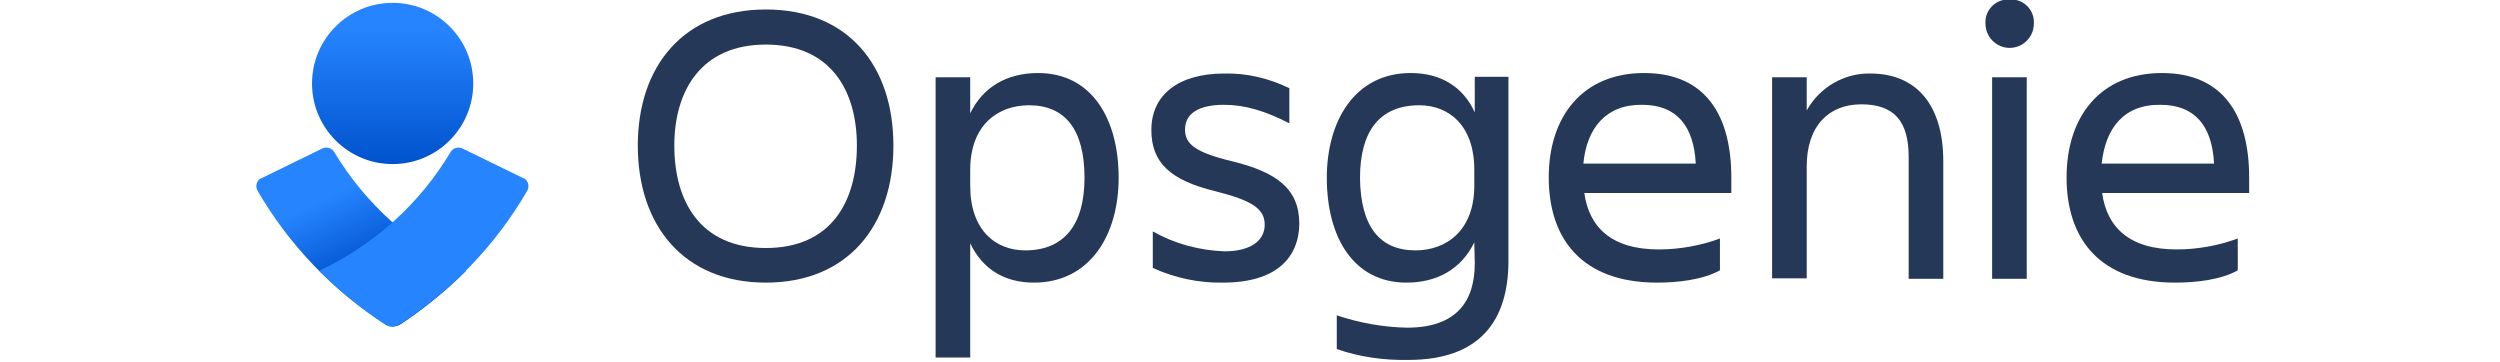
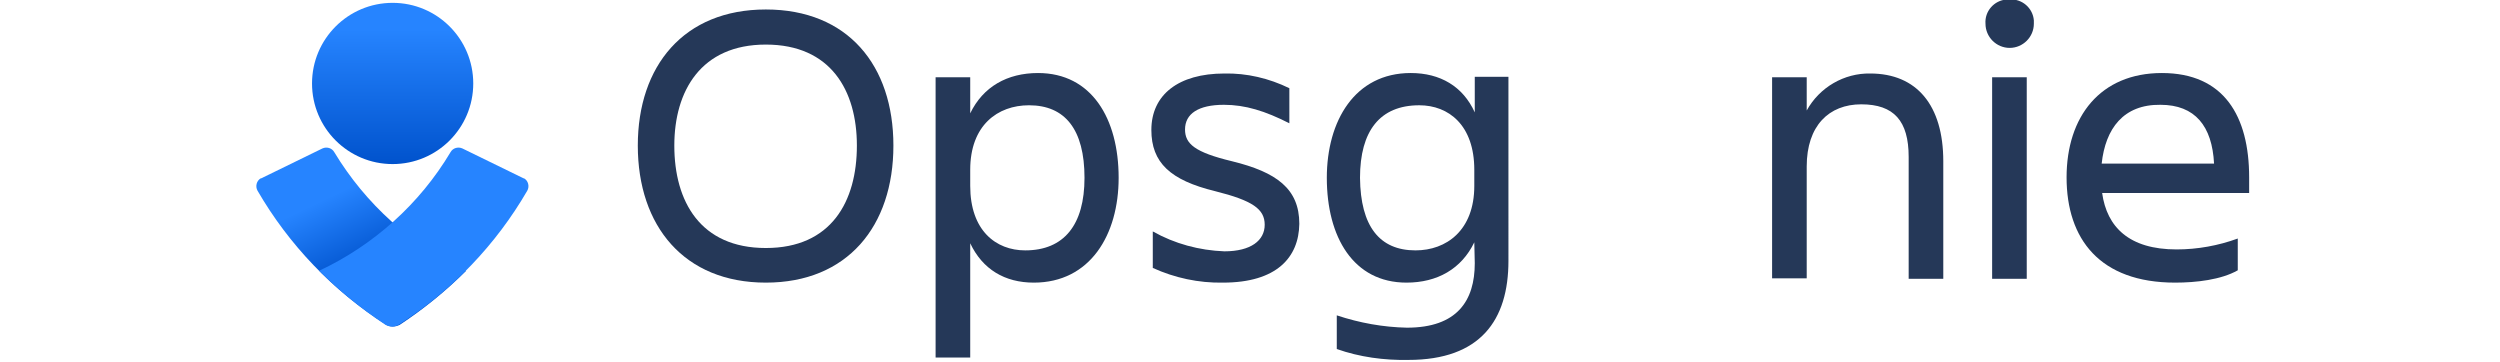
<svg xmlns="http://www.w3.org/2000/svg" version="1.1" id="Ebene_1" x="0px" y="0px" viewBox="0 0 527.2 76.4" style="enable-background:new 0 0 527.2 76.4;" xml:space="preserve">
  <style type="text/css">
	.st0{fill:#253858;}
	.st1{fill:url(#SVGID_1_);}
	.st2{fill:url(#SVGID_2_);}
	.st3{fill:#2684FF;}
</style>
  <g id="Layer_2_1_">
    <g id="Layer_1-2">
      <path class="st0" d="M134.5,30.7c0-16.8,9.7-28.7,27-28.7s26.9,11.8,26.9,28.7c0,17-9.7,28.9-26.9,28.9S134.5,47.7,134.5,30.7z     M142.2,30.7c0,11.8,5.5,21.6,19.3,21.6c13.8,0,19.2-9.8,19.2-21.6c0-11.6-5.5-21.3-19.2-21.3S142.2,19.2,142.2,30.7L142.2,30.7z" />
      <path class="st0" d="M204.6,51.3v24.1h-7.3V16.3h7.3v7.6c2.7-5.6,7.8-8.5,14.3-8.5c11.3,0,17,9.6,17,22.1c0,12-6,22.1-17.9,22.1    C211.9,59.6,207.2,56.8,204.6,51.3z M217,22.2c-6.6,0-12.4,4.2-12.4,13.6v3.4c0,9.4,5.4,13.6,11.6,13.6c8.2,0,12.5-5.4,12.5-15.3    C228.7,27.3,224.6,22.2,217,22.2z" />
      <path class="st0" d="M257.9,59.6c-5.1,0.1-10.2-1-14.8-3.1v-7.7c4.6,2.6,9.8,4,15.1,4.2c5.6,0,8.5-2.3,8.5-5.6s-2.5-5.1-10.5-7.1    c-9.4-2.3-13.4-6-13.4-12.9c0-7.4,5.7-11.9,15.4-11.9c4.7-0.1,9.4,1,13.7,3.1V26c-5.1-2.6-9.3-3.9-13.8-3.9    c-5.4,0-8.2,1.9-8.2,5.2c0,3,2,4.8,9.9,6.7c9.4,2.3,14.2,5.8,14.2,13.2C273.9,54.3,269.2,59.6,257.9,59.6z" />
      <path class="st0" d="M310.9,51.1c-2.7,5.6-7.8,8.5-14.3,8.5c-11.2,0-16.8-9.6-16.8-22.1c0-12,5.9-22.1,17.7-22.1    c6.2,0,11,2.8,13.5,8.3v-7.5h7.1V55c0,12.5-5.9,20.9-21.1,20.9c-5.1,0.1-10.3-0.6-15.1-2.3v-7.1c4.8,1.6,9.8,2.5,14.8,2.6    c10.6,0,14.3-5.7,14.3-13.6L310.9,51.1z M298.5,52.8c6.5,0,12.4-4.2,12.4-13.6v-3.4c0-9.4-5.4-13.6-11.6-13.6    c-8.3,0-12.5,5.4-12.5,15.3C286.9,47.7,290.9,52.8,298.5,52.8L298.5,52.8z" />
-       <path class="st0" d="M349.5,59.6c-15.9,0-22.9-9.2-22.9-22.2c0-12.8,7.1-22,20.1-22c13.1,0,18.4,9.1,18.4,22v3.3h-31    c1,7.2,5.7,11.9,15.7,11.9c4.4,0,8.8-0.8,12.9-2.3v6.7C359.1,59,353.8,59.6,349.5,59.6z M333.9,34.5h23.7    c-0.4-7.9-4-12.4-11.3-12.4C338.6,22,334.6,27.1,333.9,34.5z" />
      <path class="st0" d="M409.8,58.8h-7.3V33.1c0-7.6-3.1-11.1-10-11.1c-6.8,0-11.5,4.5-11.5,13.1v23.6h-7.3V16.3h7.3v7    c2.7-4.9,7.9-7.9,13.4-7.8c9.8,0,15.4,6.7,15.4,18.5L409.8,58.8z" />
      <path class="st0" d="M423.8-0.1c2.6-0.2,4.9,1.8,5.1,4.4c0,0.2,0,0.4,0,0.7c0,2.8-2.3,5.1-5.1,5.1c-2.8,0-5.1-2.3-5.1-5.1    c-0.2-2.6,1.8-4.9,4.4-5.1C423.3-0.1,423.6-0.1,423.8-0.1z M420.1,16.3h7.3v42.5h-7.3V16.3z" />
      <path class="st0" d="M458.7,59.6c-15.9,0-22.9-9.2-22.9-22.2c0-12.8,7.1-22,20.1-22c13.1,0,18.4,9.1,18.4,22v3.3h-31    c1,7.2,5.7,11.9,15.7,11.9c4.4,0,8.8-0.8,12.9-2.3v6.7C468.4,59,463.1,59.6,458.7,59.6z M443.2,34.5h23.7    c-0.4-7.9-4-12.4-11.3-12.4C447.8,22,444,27.1,443.2,34.5z" />
      <linearGradient id="SVGID_1_" gradientUnits="userSpaceOnUse" x1="82.764" y1="71.79" x2="82.764" y2="36.787" gradientTransform="matrix(1 0 0 -1 0 78)">
        <stop offset="0" style="stop-color:#2684FF" />
        <stop offset="0.82" style="stop-color:#0052CC" />
      </linearGradient>
      <circle class="st1" cx="82.8" cy="17.6" r="17" />
      <linearGradient id="SVGID_2_" gradientUnits="userSpaceOnUse" x1="72.261" y1="37.766" x2="83.986" y2="13.226" gradientTransform="matrix(1 0 0 -1 0 78)">
        <stop offset="0" style="stop-color:#2684FF" />
        <stop offset="0.62" style="stop-color:#0052CC" />
      </linearGradient>
      <path class="st2" d="M81.3,68.4c-11.1-7.1-20.4-16.8-27-28.2c-0.5-0.9-0.2-2.1,0.7-2.6c0,0,0.1,0,0.1,0l12.9-6.3    c0.9-0.4,2-0.1,2.5,0.8C77.1,43,86.7,51.7,98.3,57.1c-4.3,4.3-9,8.1-14,11.4C83.3,69,82.2,69,81.3,68.4z" />
      <path class="st3" d="M84.2,68.4c11.1-7.1,20.4-16.8,27-28.2c0.5-0.9,0.2-2.1-0.7-2.6c0,0-0.1,0-0.1,0l-12.9-6.3    c-0.9-0.4-2-0.1-2.5,0.8C88.5,43,78.8,51.7,67.3,57.1c4.3,4.3,9,8.1,14,11.4C82.2,69,83.3,69,84.2,68.4z" />
    </g>
  </g>
</svg>